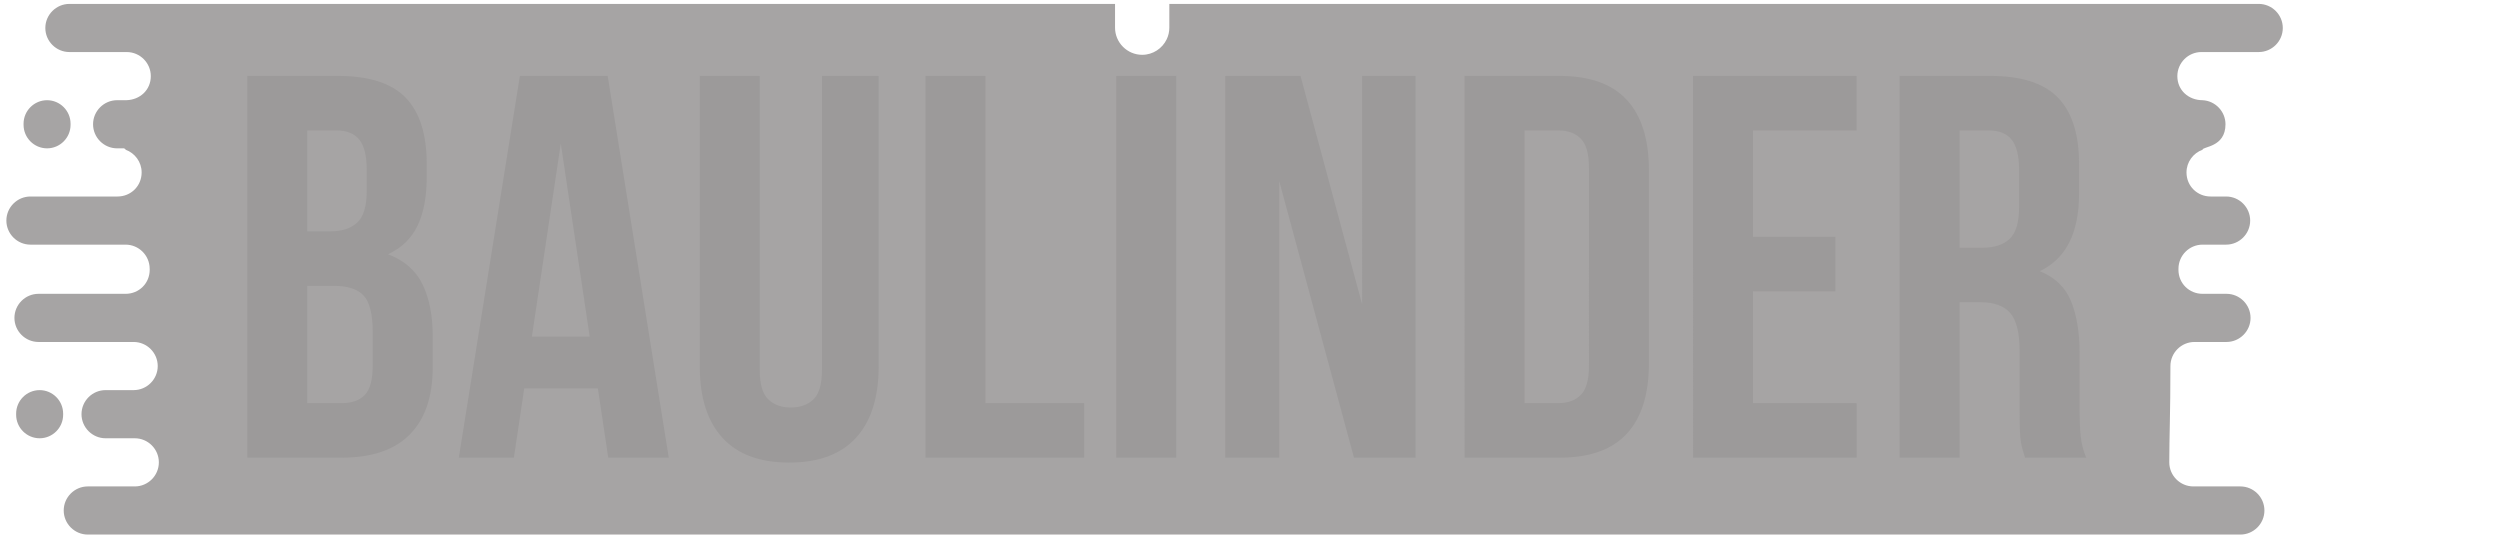
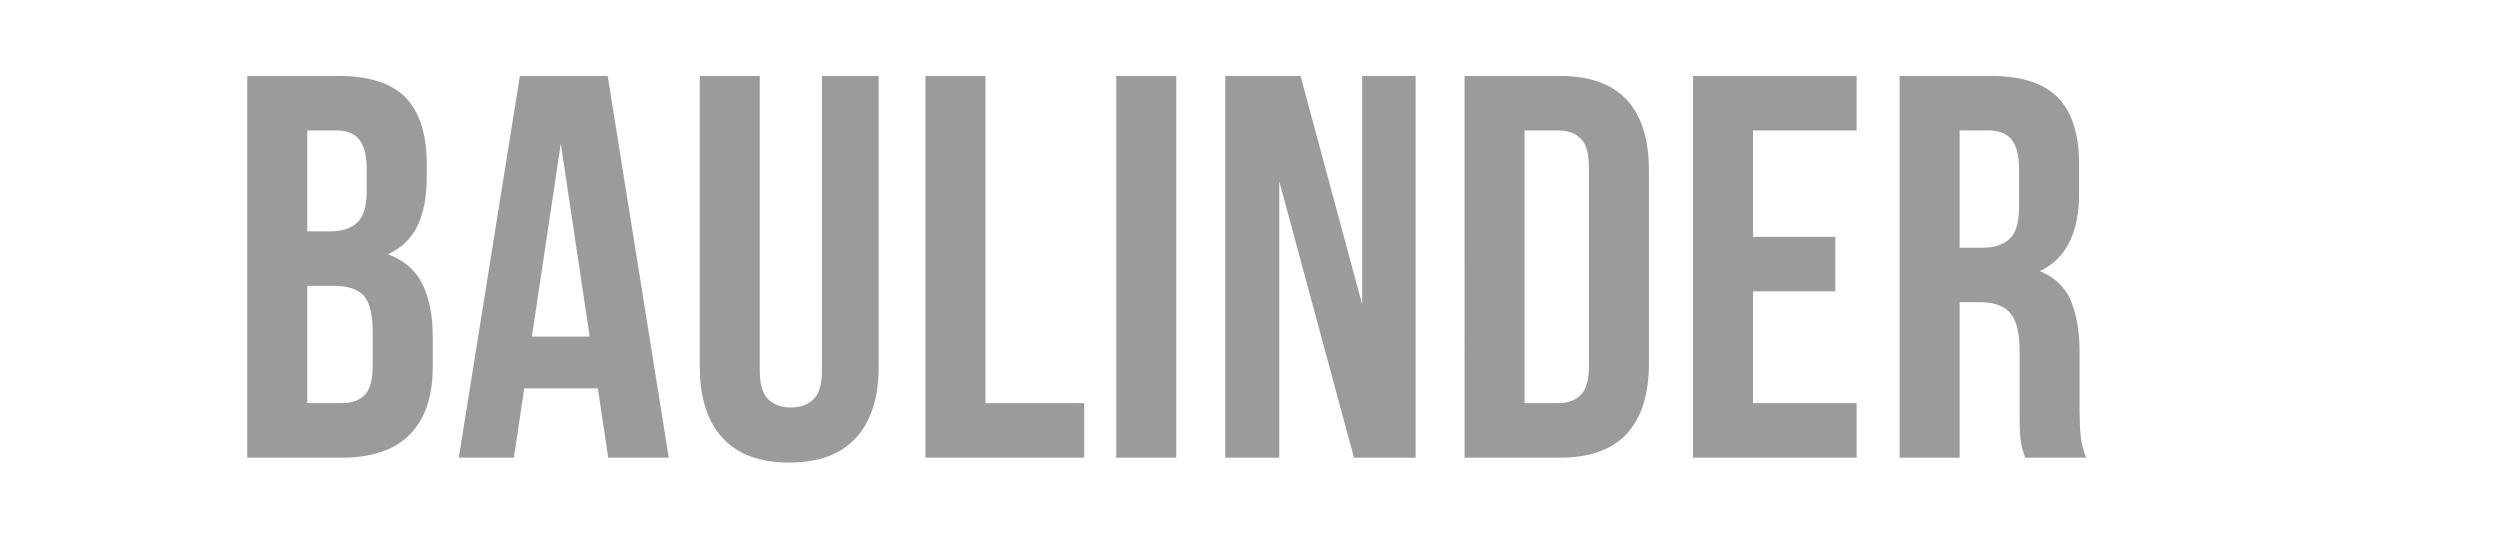
<svg xmlns="http://www.w3.org/2000/svg" width="195" height="42" viewBox="0 0 195000 41998" shape-rendering="geometricPrecision" text-rendering="geometricPrecision" image-rendering="optimizeQuality" fill-rule="evenodd" clip-rule="evenodd">
  <g id="Слой_x0020_1">
    <g id="_2250724474672">
-       <path d="M169921 20946c7-1026 848-1865 1878-1865h1838c1031 0 1877-843 1877-1877 0-1033-846-1878-1877-1878h-1213c-1027 0-1877-804-1877-1878 0-812 525-1510 1252-1770 0-259 1789-180 1789-1985 0-1004-797-1829-1789-1878-1082 0-1966-768-1966-1878 0-1032 845-1878 1875-1878h4472c1032 0 1878-844 1878-1877s-844-1878-1878-1878H91208v1853c0 321-72 626-202 899-340 718-1071 1218-1916 1218-1164 0-2117-952-2117-2117V304H5415c-1033 0-1879 845-1879 1878s847 1877 1879 1877h4471c1031 0 1877 846 1877 1878 0 1086-848 1847-1899 1877h-727c-1031 0-1878 846-1878 1878 0 1034 846 1878 1878 1878h536c77 33 123 66 123 108 728 260 1252 958 1252 1770 0 1074-850 1878-1878 1878H2375c-1033 0-1878 845-1878 1878 0 1034 846 1877 1878 1877h7421c1029 0 1871 839 1878 1865l3 93c0 1074-851 1878-1878 1878H3004c-1034 0-1878 845-1878 1878 0 1034 845 1878 1878 1878h7421c1033 0 1878 845 1878 1878 0 1032-845 1877-1878 1877H8234c-1033 0-1877 844-1877 1878 0 1032 847 1878 1877 1878h2280c1031 0 1877 844 1877 1878 0 1032-844 1878-1877 1878H6848c-1033 0-1878 844-1878 1877s846 1878 1878 1878h167899c1032 0 1878-845 1878-1878s-844-1877-1878-1877h-3667c-1031 0-1876-846-1876-1878 0-1925 89-3893 89-7511 0-1033 844-1878 1878-1878h2494c1032 0 1878-844 1878-1878 0-1033-845-1878-1878-1878h-1869c-1028 0-1877-804-1877-1878l2-93zM1259 32261c0-1009 824-1833 1833-1833s1833 827 1833 1833v91c0 1006-824 1832-1833 1832s-1833-825-1833-1832v-91zm579-22614c0-1007 825-1832 1833-1832 1009 0 1833 826 1833 1832v90c0 1008-824 1833-1833 1833-1008 0-1833-824-1833-1833v-90z" fill="#a6a4a4" />
      <path d="M26350 5920c2439 0 4204 567 5296 1701 1091 1135 1638 2851 1638 5147v1064c0 1531-241 2793-723 3786s-1248 1730-2297 2212c1275 482 2177 1269 2701 2361 524 1091 787 2432 787 4019v2426c0 2296-596 4048-1787 5253-1191 1206-2964 1808-5317 1808h-7360V5920h7062zm-2383 16377v9146h2681c793 0 1396-213 1807-638s617-1191 617-2298v-2594c0-1389-234-2340-702-2851-467-510-1240-765-2318-765h-2085zm0-12124v7870h1830c879 0 1567-227 2063-681 496-453 744-1276 744-2467v-1658c0-1079-191-1858-574-2340-382-483-985-724-1808-724h-2255zm28197 25524h-4722l-808-5403h-5743l-807 5403h-4297l4764-29777h6848l4765 29777zm-10677-9443h4509l-2255-15059-2254 15059zM59261 5920v22970c0 1078 220 1830 659 2255 441 425 1028 638 1766 638 737 0 1327-213 1765-638 440-425 660-1177 660-2255V5920h4423v22672c0 2411-587 4262-1764 5552-1178 1291-2914 1936-5211 1936-2298 0-4035-645-5211-1936-1177-1290-1765-3141-1765-5552V5920h4678zm12925 0h4680v25523h7700v4254H72186V5920zm14882 0h4680v29777h-4680V5920zm12713 8210v21567h-4211V5920h5870l4807 17823V5920h4169v29777h-4806l-5829-21567zm14457-8210h7402c2354 0 4104 623 5253 1871 1148 1248 1722 3078 1722 5487v15059c0 2411-574 4241-1722 5488-1149 1248-2899 1872-5253 1872h-7402V5920zm4679 4253v21270h2638c737 0 1319-213 1744-638s638-1177 638-2255V13066c0-1078-213-1829-638-2254s-1007-639-1744-639h-2638zm17817 8295h6423v4254h-6423v8721h8083v4254h-12762V5920h12762v4253h-8083v8295zm21220 17229c-56-199-113-383-170-553-56-170-106-384-149-639-42-255-70-581-85-978-14-397-21-893-21-1489v-4679c0-1390-241-2368-723-2935-483-567-1262-851-2340-851h-1617v12124h-4679V5920h7062c2439 0 4203 567 5296 1701 1091 1135 1638 2851 1638 5147v2340c0 3062-1022 5076-3064 6041 1192 482 2007 1269 2446 2360 440 1092 659 2418 659 3978v4594c0 738 30 1382 86 1935 57 553 199 1114 426 1681h-4765zm-5105-25524v9147h1830c879 0 1566-227 2062-682 496-452 746-1276 746-2467v-2934c0-1079-192-1858-576-2340-381-483-985-724-1807-724h-2255z" fill="#9c9a9a" fill-rule="nonzero" />
    </g>
  </g>
</svg>